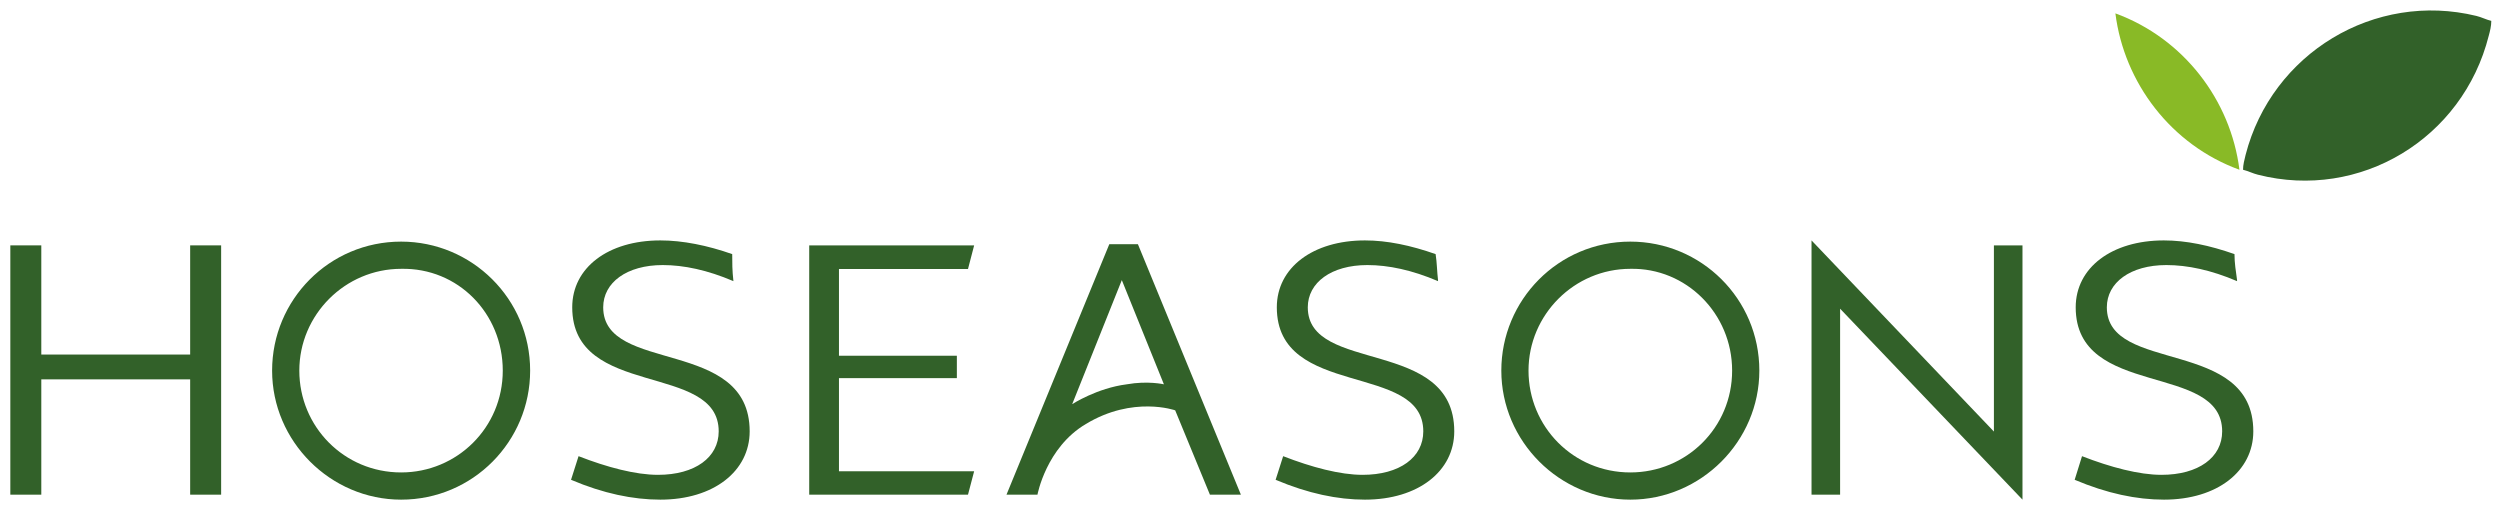
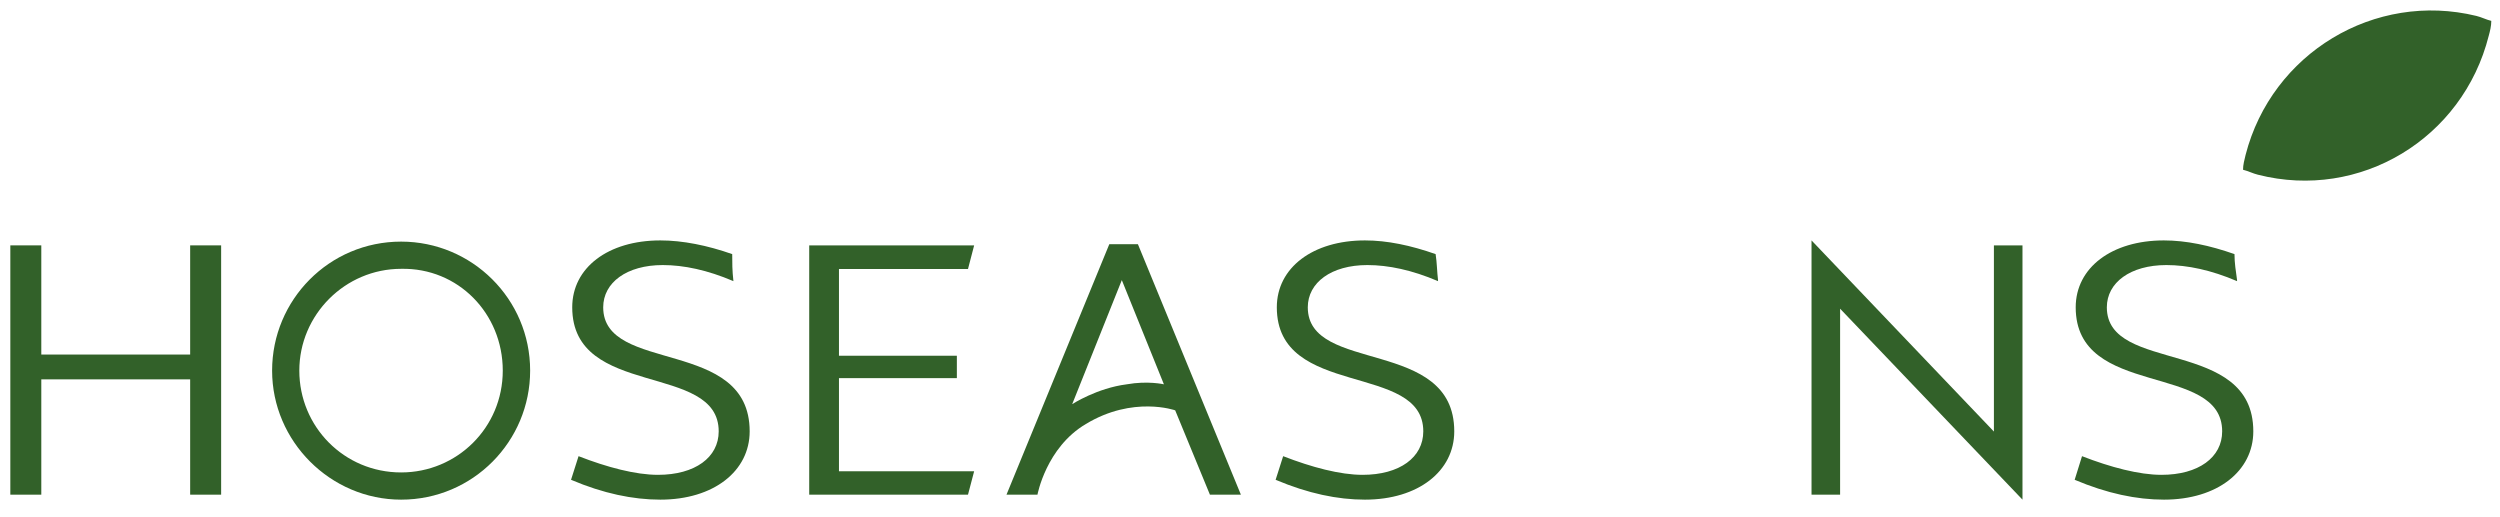
<svg xmlns="http://www.w3.org/2000/svg" width="121" height="25" viewBox="0 0 121 25" fill="none">
  <path d="M120.455 1.732C120.521 1.491 120.579 1.251 120.579 1.011C120.339 0.953 120.099 0.829 119.859 0.771C114.932 -0.43 109.954 2.576 108.687 7.496C108.629 7.736 108.563 7.976 108.563 8.216C108.803 8.274 109.043 8.398 109.284 8.456C114.219 9.715 119.196 6.717 120.455 1.732Z" fill="#326129" />
-   <path d="M108.389 8.216C107.967 4.854 105.689 1.856 102.385 0.647C102.808 4.009 105.085 7.015 108.389 8.216Z" fill="#89BA26" />
  <path d="M9.204 11.876V17.16H1.999V11.876H0.5V23.942H1.999V18.361H9.204V23.942H10.703V11.876H9.204Z" fill="#326129" />
  <path d="M39.166 23.942H46.851L47.149 22.808H40.606V18.303H46.312V17.218H40.606V13.019H46.851L47.149 11.876H39.166V23.942Z" fill="#326129" />
  <path d="M55.074 11.818H53.691L48.714 23.942H50.213C50.213 23.942 50.635 21.657 52.556 20.522C54.842 19.139 56.879 19.86 56.879 19.86L58.56 23.942H60.059L55.074 11.818ZM54.536 18.601C53.095 18.783 51.894 19.561 51.894 19.561L54.296 13.557L56.333 18.601C56.333 18.601 55.554 18.419 54.536 18.601Z" fill="#326129" />
  <path d="M87.678 23.942H89.061V14.941L97.888 24.183V11.876H96.505V20.887L87.678 11.636V23.942Z" fill="#326129" />
  <path d="M108.149 12.299C106.948 11.876 105.805 11.636 104.729 11.636C102.211 11.636 100.464 12.953 100.464 14.874C100.464 19.313 107.553 17.516 107.553 20.878C107.553 22.137 106.41 22.982 104.613 22.982C103.536 22.982 102.153 22.617 100.77 22.079L100.414 23.222C101.979 23.884 103.412 24.183 104.737 24.183C107.321 24.183 109.06 22.8 109.06 20.878C109.06 16.315 101.971 18.112 101.971 14.874C101.971 13.674 103.114 12.829 104.853 12.829C105.872 12.829 107.015 13.069 108.273 13.607V13.549C108.215 13.135 108.149 12.721 108.149 12.299Z" fill="#326129" />
-   <path d="M78.908 11.694C75.421 11.694 72.664 14.518 72.664 17.938C72.664 21.359 75.487 24.183 78.908 24.183C82.328 24.183 85.152 21.359 85.152 17.938C85.152 14.46 82.336 11.694 78.908 11.694ZM78.908 22.866C76.142 22.866 73.98 20.646 73.98 17.938C73.98 15.23 76.2 13.011 78.908 13.011C81.607 12.953 83.835 15.172 83.835 17.938C83.835 20.704 81.616 22.866 78.908 22.866Z" fill="#326129" />
  <path d="M19.415 11.694C15.928 11.694 13.17 14.518 13.17 17.938C13.17 21.359 15.994 24.183 19.415 24.183C22.893 24.183 25.659 21.359 25.659 17.938C25.659 14.46 22.835 11.694 19.415 11.694ZM19.415 22.866C16.649 22.866 14.487 20.646 14.487 17.938C14.487 15.23 16.707 13.011 19.415 13.011C22.172 12.953 24.334 15.172 24.334 17.938C24.334 20.704 22.114 22.866 19.415 22.866Z" fill="#326129" />
  <path d="M69.484 12.299C68.283 11.876 67.14 11.636 66.063 11.636C63.546 11.636 61.798 12.953 61.798 14.874C61.798 19.313 68.887 17.516 68.887 20.878C68.887 22.137 67.745 22.982 65.947 22.982C64.863 22.982 63.488 22.617 62.105 22.079L61.74 23.222C63.306 23.884 64.738 24.183 66.063 24.183C68.647 24.183 70.386 22.8 70.386 20.878C70.386 16.315 63.297 18.112 63.297 14.874C63.297 13.674 64.44 12.829 66.179 12.829C67.198 12.829 68.341 13.069 69.6 13.607V13.549C69.55 13.135 69.55 12.721 69.484 12.299Z" fill="#326129" />
  <path d="M35.439 12.299C34.238 11.876 33.037 11.636 31.961 11.636C29.435 11.636 27.696 12.953 27.696 14.874C27.696 19.313 34.785 17.516 34.785 20.878C34.785 22.137 33.642 22.982 31.845 22.982C30.76 22.982 29.385 22.617 28.002 22.079L27.638 23.222C29.195 23.884 30.636 24.183 31.961 24.183C34.545 24.183 36.284 22.8 36.284 20.878C36.284 16.315 29.195 18.112 29.195 14.874C29.195 13.674 30.338 12.829 32.077 12.829C33.095 12.829 34.238 13.069 35.497 13.607C35.439 13.077 35.439 12.721 35.439 12.299Z" fill="#326129" />
</svg>